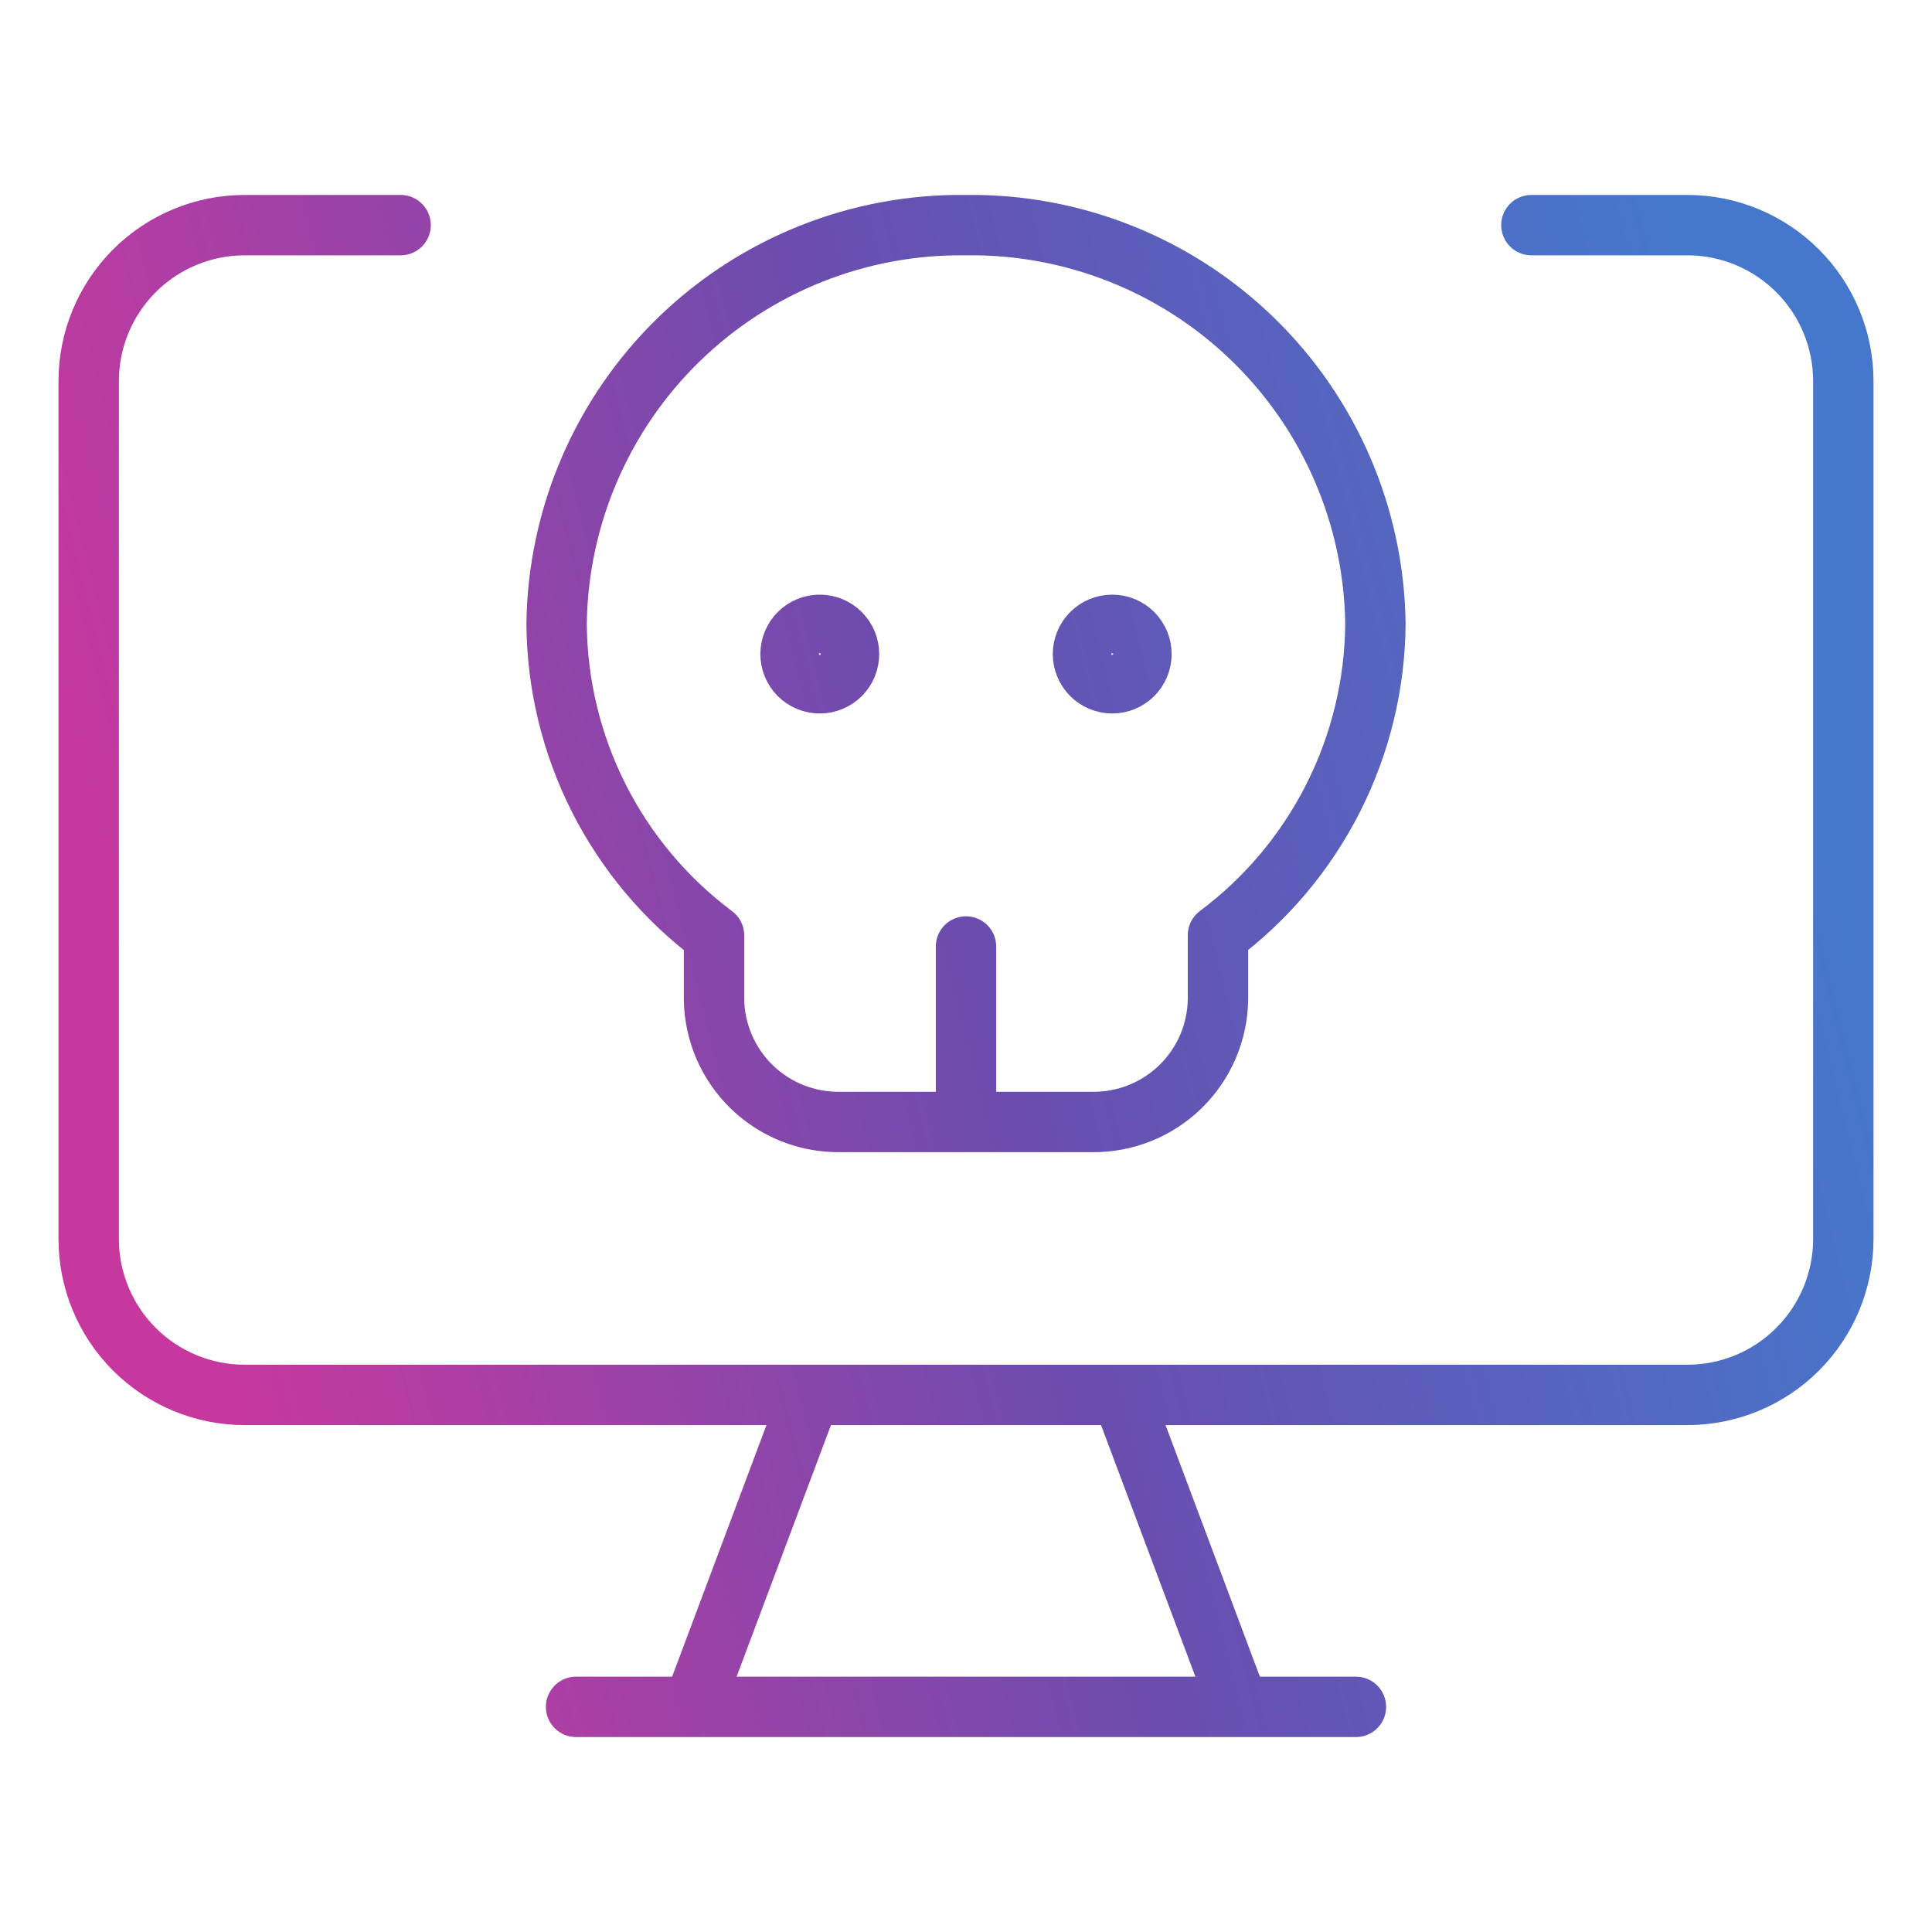
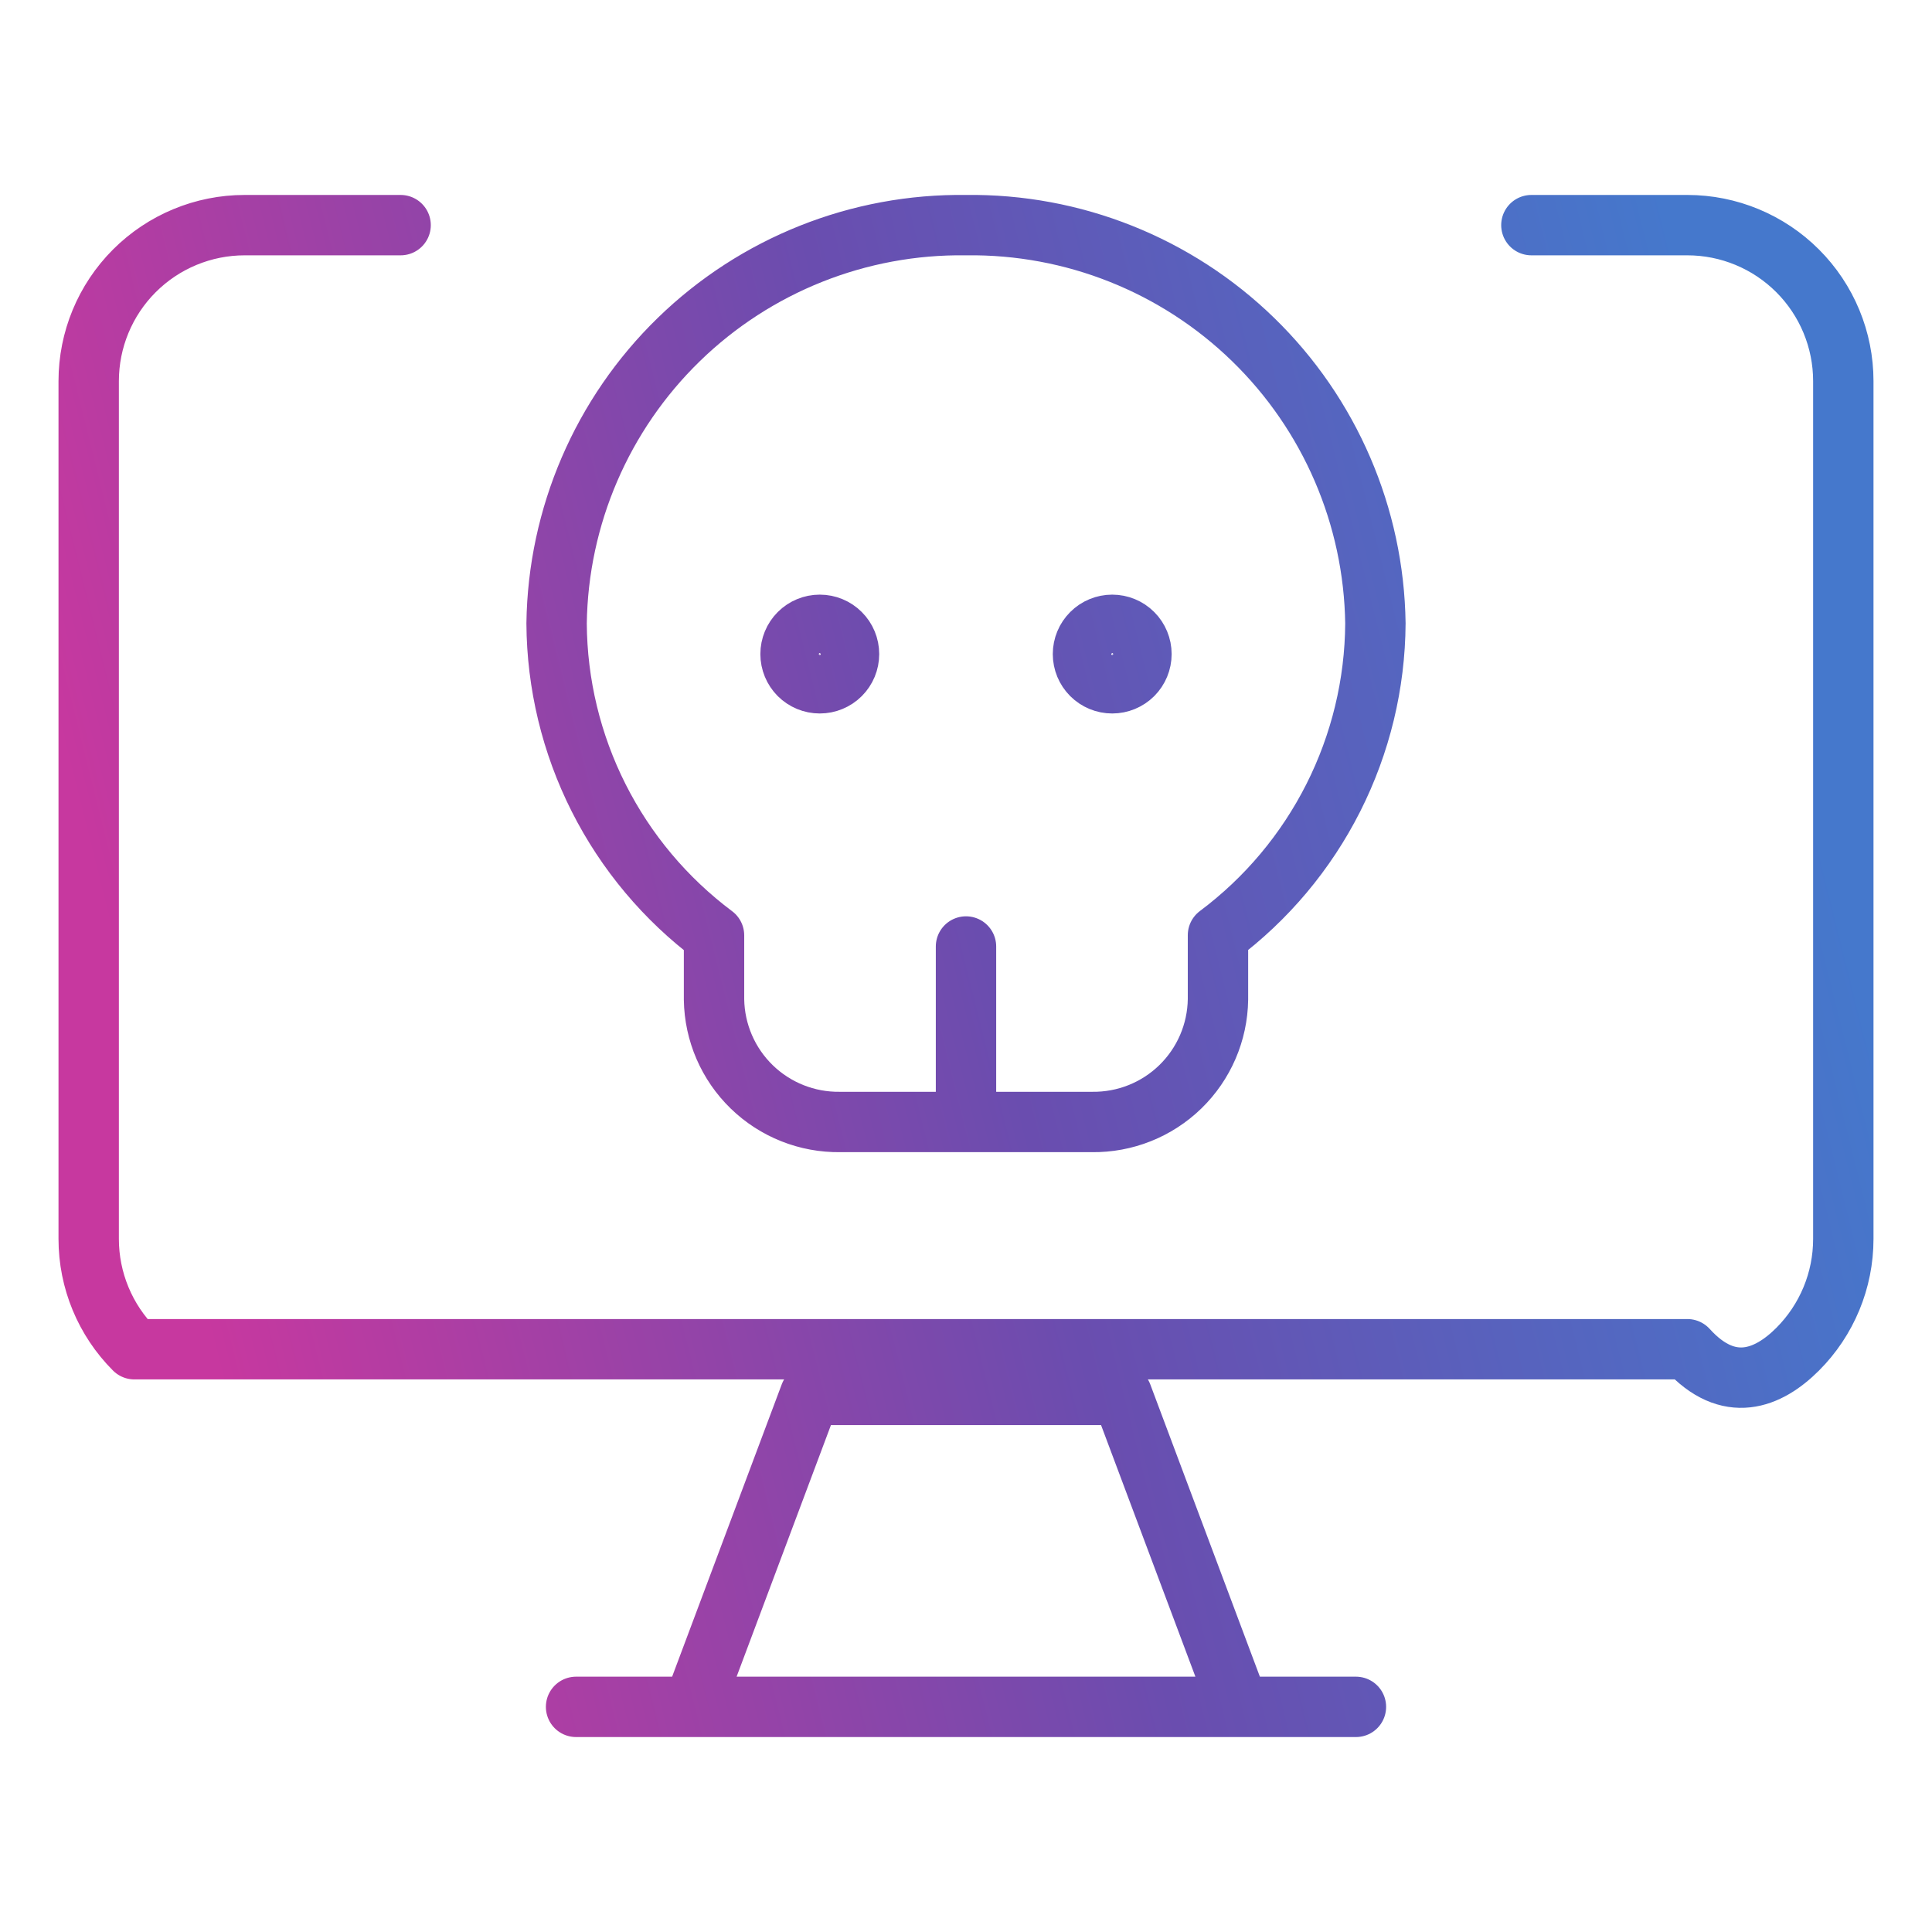
<svg xmlns="http://www.w3.org/2000/svg" width="64" height="64" viewBox="0 0 64 64" fill="none">
  <g id="64px/Hacker-Computer--Streamline-Ultimate 2">
-     <path id="Vector" d="M19.083 56.542H44.917M13.271 7.458H8.104C6.734 7.458 5.42 8.003 4.451 8.972C3.482 9.941 2.938 11.255 2.938 12.625V41.042C2.938 42.412 3.482 43.726 4.451 44.695C5.42 45.664 6.734 46.208 8.104 46.208H55.896C57.266 46.208 58.58 45.664 59.549 44.695C60.518 43.726 61.062 42.412 61.062 41.042V12.625C61.062 11.255 60.518 9.941 59.549 8.972C58.58 8.003 57.266 7.458 55.896 7.458H50.729M32 31.354V37.167M26.833 46.208L22.958 56.542H41.042L37.167 46.208H26.833ZM45.562 20.651C45.512 17.104 44.055 13.721 41.512 11.248C38.969 8.774 35.548 7.411 32 7.458C28.452 7.41 25.03 8.773 22.487 11.247C19.944 13.721 18.487 17.104 18.438 20.651C18.45 22.66 18.927 24.638 19.832 26.431C20.737 28.224 22.045 29.782 23.653 30.985V33.113C23.67 34.204 24.119 35.244 24.902 36.004C25.685 36.764 26.737 37.182 27.828 37.167H36.172C37.264 37.182 38.317 36.763 39.1 36.002C39.883 35.241 40.331 34.2 40.347 33.108V30.98C41.955 29.778 43.262 28.22 44.167 26.428C45.072 24.636 45.55 22.659 45.562 20.651ZM27.156 20.698C27.413 20.698 27.66 20.8 27.841 20.982C28.023 21.163 28.125 21.41 28.125 21.667C28.125 21.924 28.023 22.17 27.841 22.352C27.66 22.533 27.413 22.635 27.156 22.635C26.899 22.635 26.653 22.533 26.471 22.352C26.29 22.17 26.188 21.924 26.188 21.667C26.188 21.41 26.29 21.163 26.471 20.982C26.653 20.8 26.899 20.698 27.156 20.698ZM36.844 20.698C37.101 20.698 37.347 20.8 37.529 20.982C37.71 21.163 37.812 21.41 37.812 21.667C37.812 21.924 37.71 22.17 37.529 22.352C37.347 22.533 37.101 22.635 36.844 22.635C36.587 22.635 36.34 22.533 36.159 22.352C35.977 22.17 35.875 21.924 35.875 21.667C35.875 21.41 35.977 21.163 36.159 20.982C36.34 20.8 36.587 20.698 36.844 20.698Z" stroke="url(#paint0_linear_13658_15824)" stroke-width="2" stroke-linecap="round" stroke-linejoin="round" />
+     <path id="Vector" d="M19.083 56.542H44.917M13.271 7.458H8.104C6.734 7.458 5.42 8.003 4.451 8.972C3.482 9.941 2.938 11.255 2.938 12.625V41.042C2.938 42.412 3.482 43.726 4.451 44.695H55.896C57.266 46.208 58.58 45.664 59.549 44.695C60.518 43.726 61.062 42.412 61.062 41.042V12.625C61.062 11.255 60.518 9.941 59.549 8.972C58.58 8.003 57.266 7.458 55.896 7.458H50.729M32 31.354V37.167M26.833 46.208L22.958 56.542H41.042L37.167 46.208H26.833ZM45.562 20.651C45.512 17.104 44.055 13.721 41.512 11.248C38.969 8.774 35.548 7.411 32 7.458C28.452 7.41 25.03 8.773 22.487 11.247C19.944 13.721 18.487 17.104 18.438 20.651C18.45 22.66 18.927 24.638 19.832 26.431C20.737 28.224 22.045 29.782 23.653 30.985V33.113C23.67 34.204 24.119 35.244 24.902 36.004C25.685 36.764 26.737 37.182 27.828 37.167H36.172C37.264 37.182 38.317 36.763 39.1 36.002C39.883 35.241 40.331 34.2 40.347 33.108V30.98C41.955 29.778 43.262 28.22 44.167 26.428C45.072 24.636 45.55 22.659 45.562 20.651ZM27.156 20.698C27.413 20.698 27.66 20.8 27.841 20.982C28.023 21.163 28.125 21.41 28.125 21.667C28.125 21.924 28.023 22.17 27.841 22.352C27.66 22.533 27.413 22.635 27.156 22.635C26.899 22.635 26.653 22.533 26.471 22.352C26.29 22.17 26.188 21.924 26.188 21.667C26.188 21.41 26.29 21.163 26.471 20.982C26.653 20.8 26.899 20.698 27.156 20.698ZM36.844 20.698C37.101 20.698 37.347 20.8 37.529 20.982C37.71 21.163 37.812 21.41 37.812 21.667C37.812 21.924 37.71 22.17 37.529 22.352C37.347 22.533 37.101 22.635 36.844 22.635C36.587 22.635 36.34 22.533 36.159 22.352C35.977 22.17 35.875 21.924 35.875 21.667C35.875 21.41 35.977 21.163 36.159 20.982C36.34 20.8 36.587 20.698 36.844 20.698Z" stroke="url(#paint0_linear_13658_15824)" stroke-width="2" stroke-linecap="round" stroke-linejoin="round" />
  </g>
  <defs>
    <linearGradient id="paint0_linear_13658_15824" x1="60.455" y1="27.765" x2="6.178" y2="41.279" gradientUnits="userSpaceOnUse">
      <stop stop-color="#4578CC" />
      <stop offset="0.5" stop-color="#6A4DAF" />
      <stop offset="1" stop-color="#C7389F" />
    </linearGradient>
  </defs>
</svg>